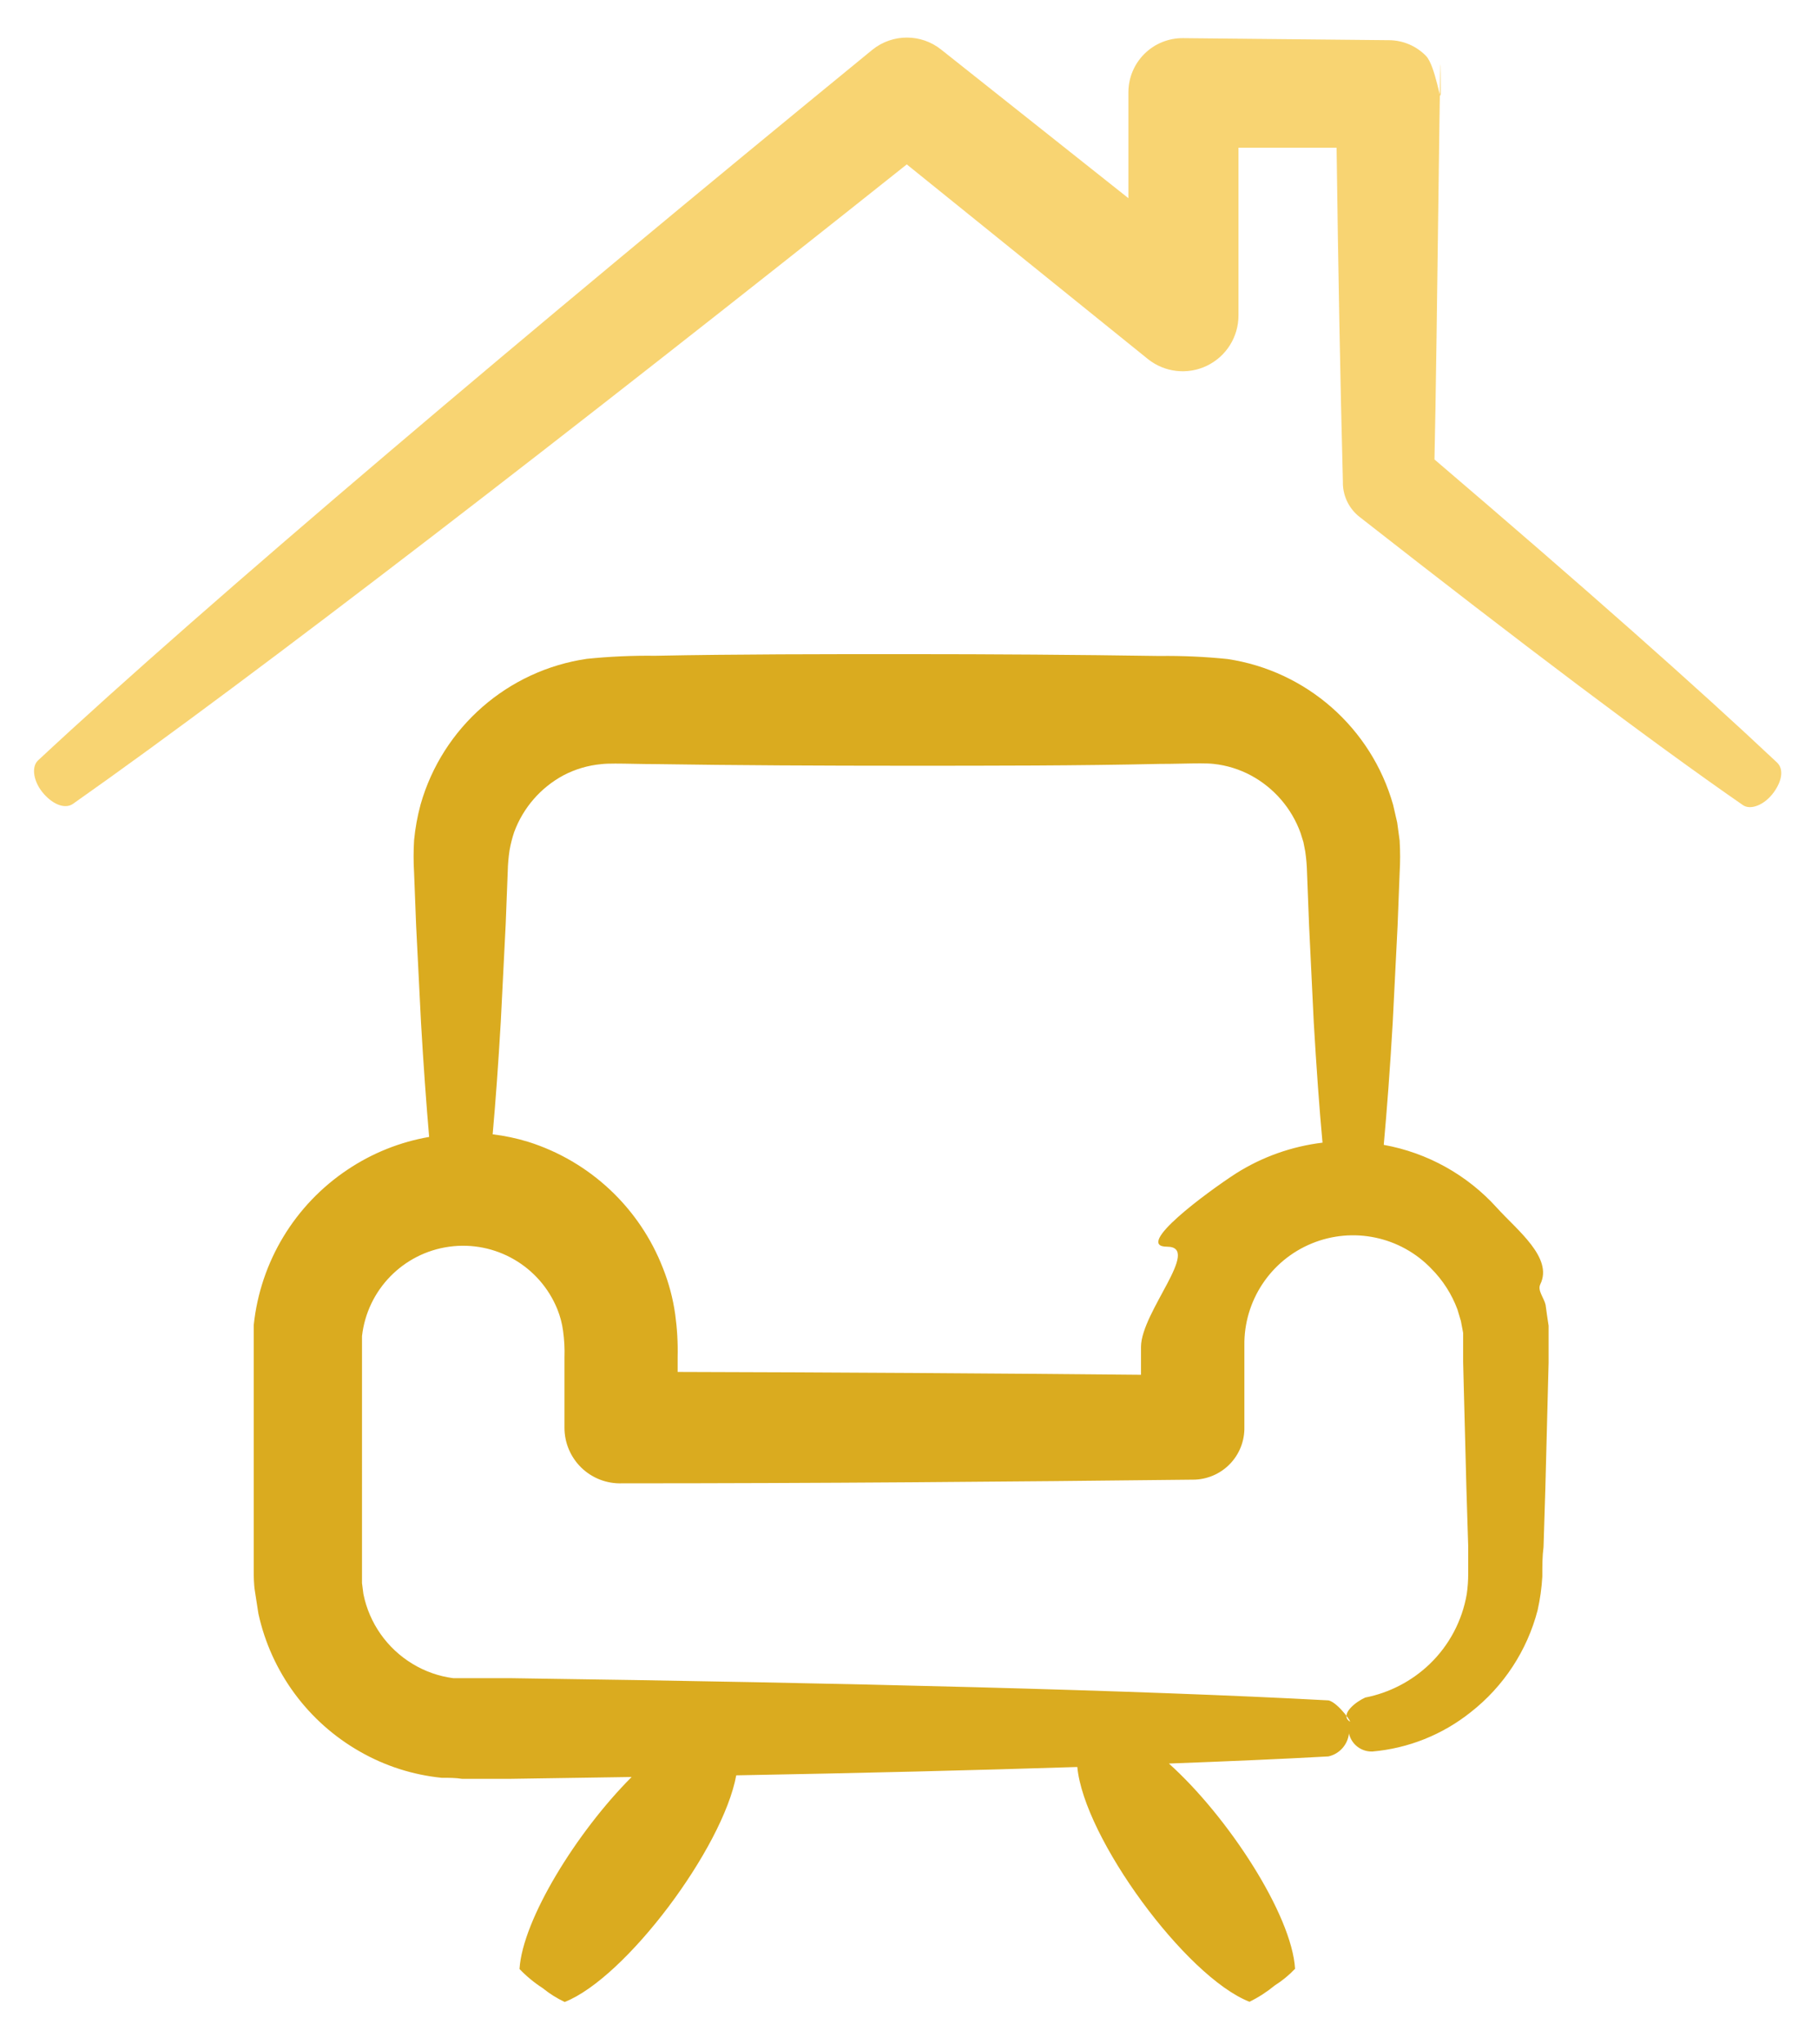
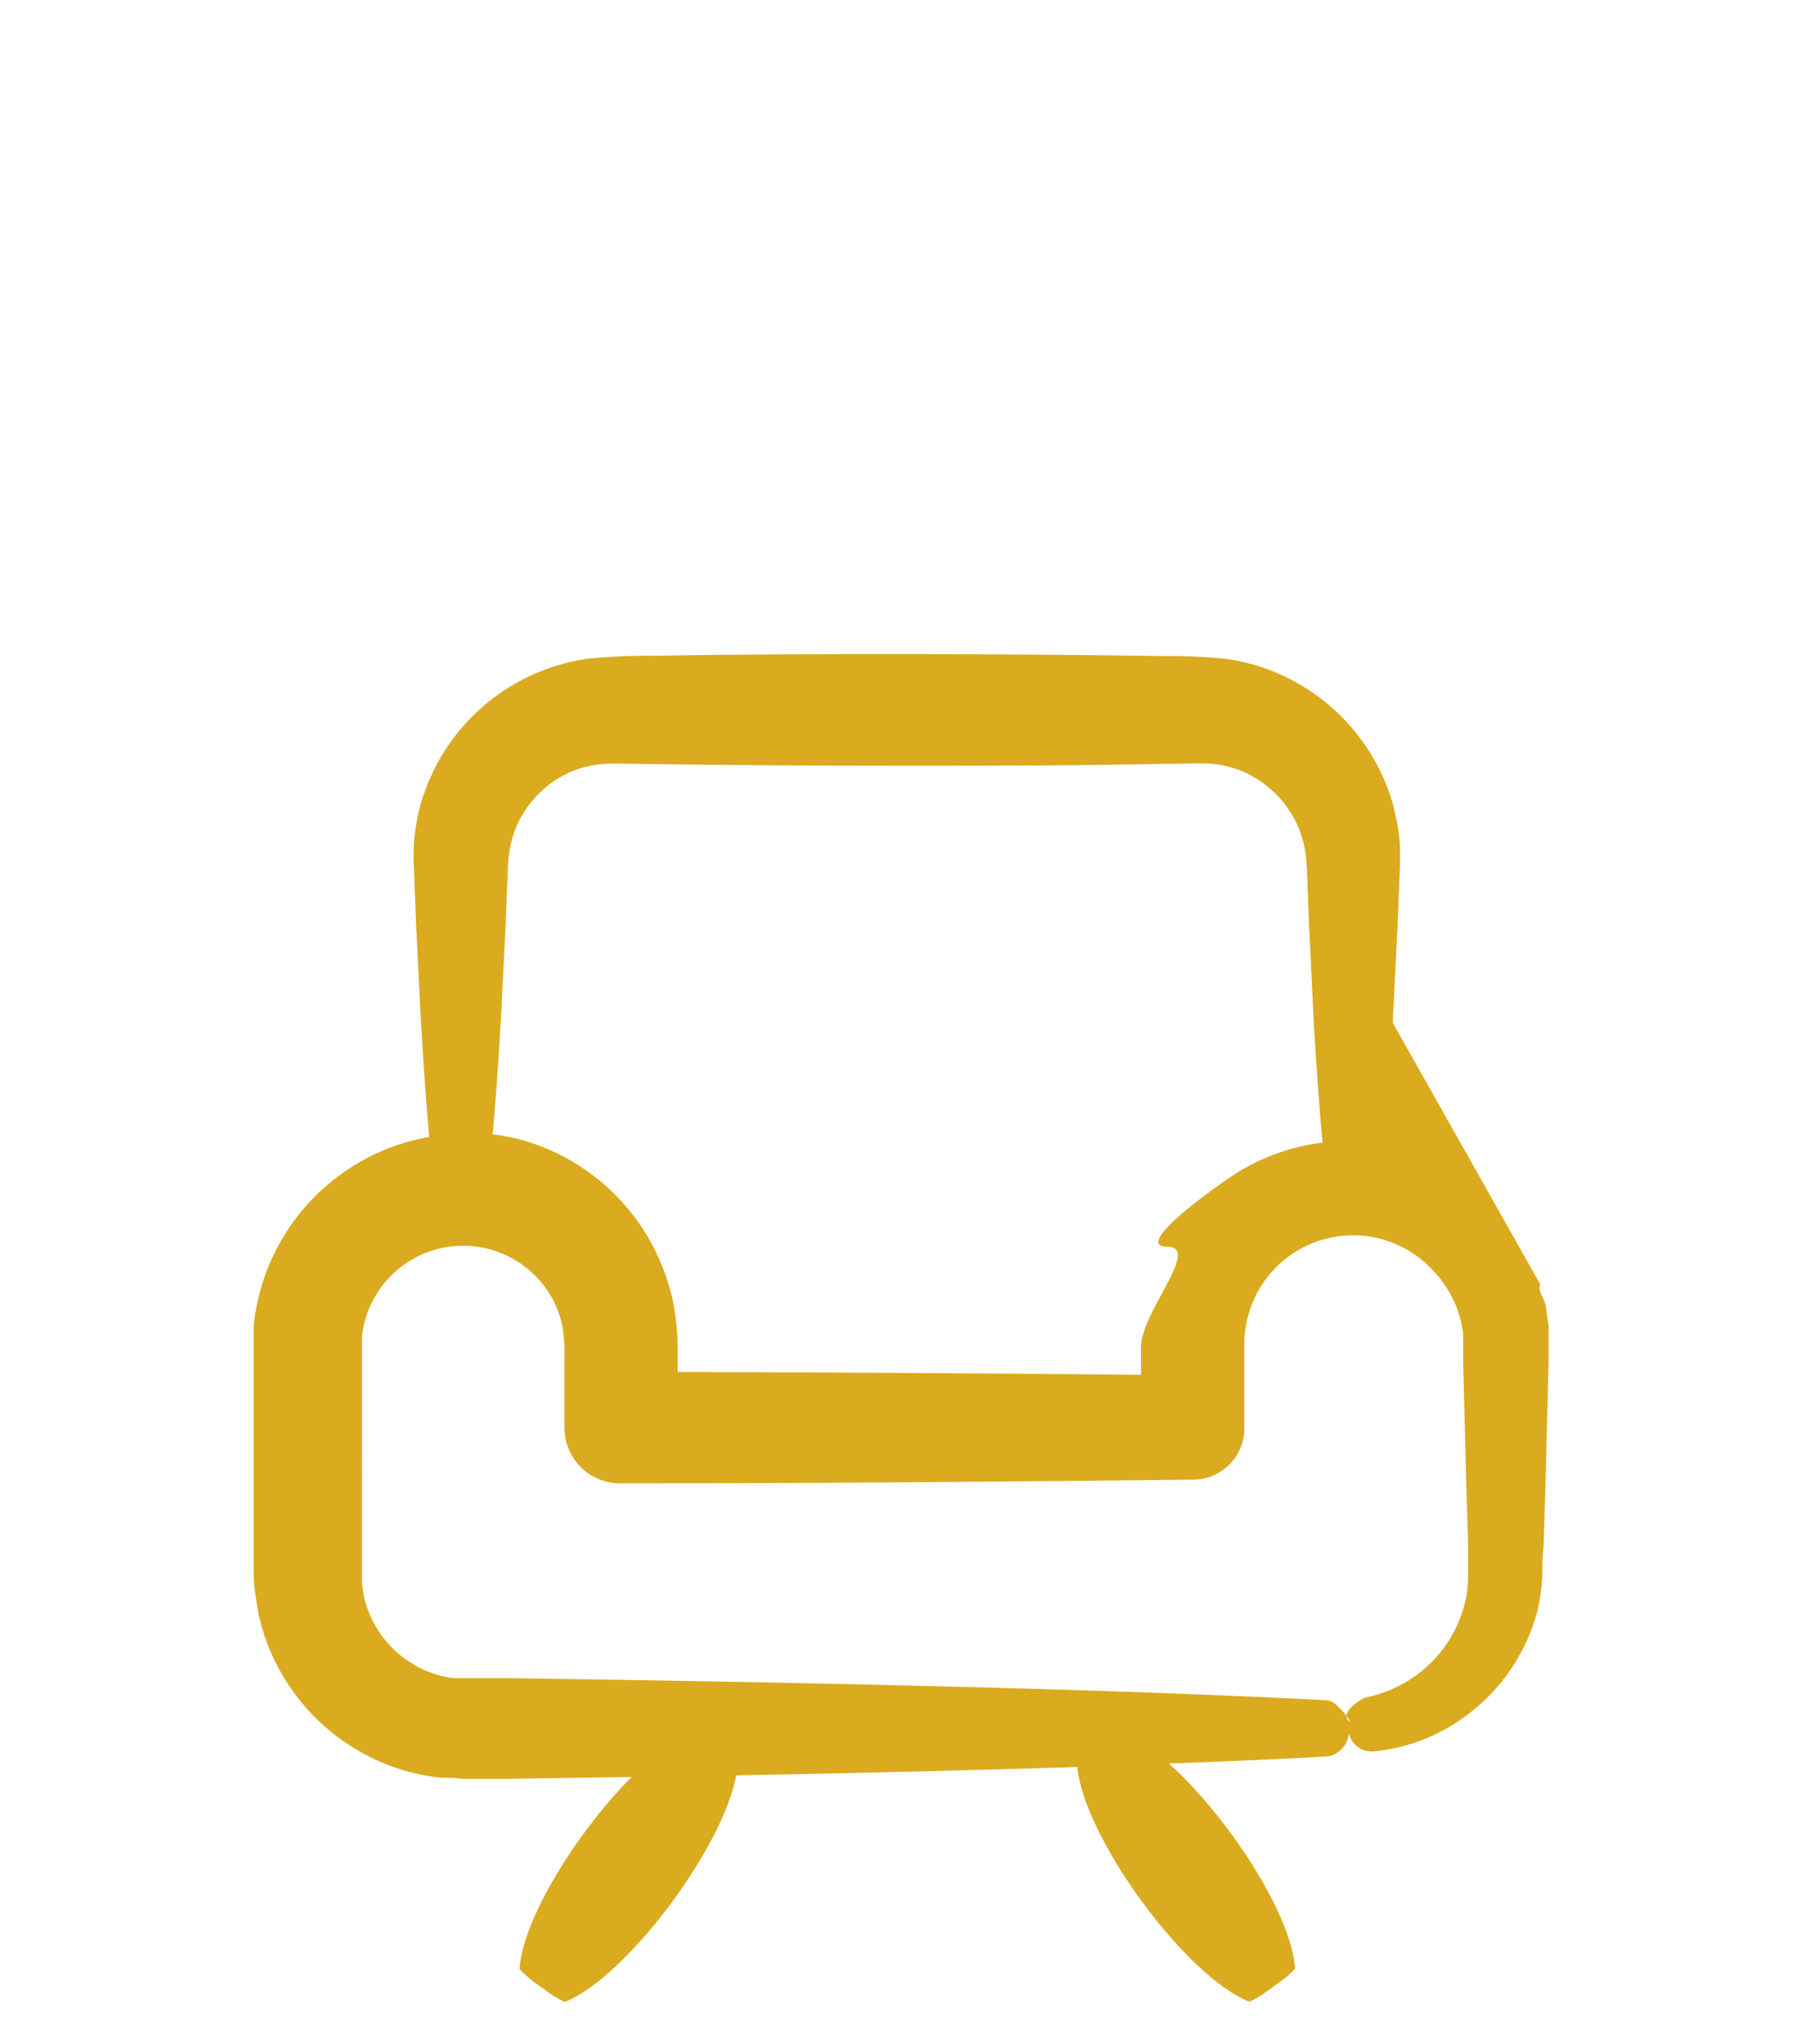
<svg xmlns="http://www.w3.org/2000/svg" xmlns:ns1="http://www.inkscape.org/namespaces/inkscape" xmlns:ns2="http://sodipodi.sourceforge.net/DTD/sodipodi-0.dtd" viewBox="0 0 112.403 126.294" width="112.403" height="126.294" ns1:version="1.1.2 (0a00cf5339, 2022-02-04)" ns2:docname="bhandarifunitureicon.svg" version="1.1" id="svg937">
  <defs id="defs14" />
  <ns2:namedview id="namedview12" pagecolor="#ffffff" bordercolor="#666666" borderopacity="1.0" ns1:pageshadow="2" ns1:pageopacity="0.0" ns1:pagecheckerboard="0" showgrid="false" ns1:zoom="1.6982816" ns1:cx="80.375362" ns1:cy="61.532786" ns1:window-width="1366" ns1:window-height="704" ns1:window-x="0" ns1:window-y="0" ns1:window-maximized="1" ns1:current-layer="g6" />
  <g data-paper-data="{&quot;fillRule&quot;:&quot;evenodd&quot;,&quot;fillRuleOriginal&quot;:&quot;evenodd&quot;,&quot;isIcon&quot;:true,&quot;iconStyle&quot;:&quot;standalone&quot;,&quot;selectedEffects&quot;:{&quot;container&quot;:&quot;&quot;,&quot;transformation&quot;:&quot;&quot;,&quot;pattern&quot;:&quot;&quot;},&quot;bounds&quot;:{&quot;x&quot;:218.79872046287142,&quot;y&quot;:115.00000000000001,&quot;width&quot;:112.40255907425717,&quot;height&quot;:126.29422082475632},&quot;iconType&quot;:&quot;icon&quot;,&quot;rawIconId&quot;:&quot;1604480&quot;,&quot;combineTerms&quot;:&quot;interior&quot;,&quot;suitableAsStandaloneIcon&quot;:true}" fill-rule="evenodd" style="fill:#2d2926" id="g8">
    <g data-paper-data="{&quot;isPathIcon&quot;:true}" style="fill:#2d2926" id="g6">
-       <path d="m 89.08,5.742 c 0,-8.442 -0.227,15.866 -0.39,22.647 9.21,7.86 16.273,14.105 21.188,18.735 0.378,0.364 0.353,1.056 -0.213,1.837 -0.566,0.78 -1.435,1.12 -1.913,0.78 C 102.051,45.791 94.138,39.826 84.072,31.95 83.434,31.457 83.051,30.705 83.028,29.899 V 29.749 C 82.864,23.52 82.738,16.676 82.638,9.126 H 76.572 V 19.494 c 0,1.324 -0.759,2.531 -1.953,3.106 -1.194,0.574 -2.611,0.413 -3.645,-0.413 L 56.064,10.158 C 35.342,26.641 15.688,41.815 4.516,49.666 4.076,49.98 3.358,49.779 2.717,49.062 2.075,48.345 1.911,47.401 2.351,46.986 12.707,37.335 32.624,20.5 53.938,3.074 c 1.245,-1.003 3.021,-1.003 4.265,0 l 11.564,9.172 V 5.691 c 0.003,-0.889 0.36,-1.741 0.994,-2.367 0.632,-0.626 1.489,-0.974 2.378,-0.967 l 12.696,0.126 h 0.062 c 0.854,0.01 1.67,0.358 2.267,0.97 0.597,0.611 0.917,3.144 0.917,2.289 z" fill-opacity="0.6" fill="#2d2926" style="fill:#f3b815;fill-opacity:0.6;stroke-width:0.961" id="path2" ns2:nodetypes="sccsccccccsccccccccccccccsss" />
-       <path d="m 95.232,79.36 c -0.185,0.37 0.226,0.83 0.327,1.258 0.062,0.465 0.126,0.906 0.188,1.296 v 2.278 l -0.201,7.763 -0.113,3.636 c -0.075,0.566 -0.075,1.12 -0.075,1.825 -0.04,0.699 -0.137,1.393 -0.29,2.076 -0.65,2.499 -2.104,4.714 -4.139,6.304 -1.742,1.39 -3.857,2.234 -6.077,2.428 -0.391,0.014 -0.772,-0.133 -1.051,-0.406 -0.2,-0.195 -0.337,-0.442 -0.398,-0.71 -0.074,0.679 -0.572,1.262 -1.269,1.419 -2.919,0.163 -6.215,0.302 -9.864,0.44 3.649,3.271 7.6,9.336 7.801,12.682 -0.375,0.395 -0.798,0.741 -1.258,1.032 -0.48,0.395 -1.002,0.733 -1.561,1.006 -3.95,-1.547 -10.241,-10.141 -10.644,-14.507 -6.304,0.202 -13.413,0.378 -21.088,0.516 -0.83,4.505 -6.832,12.519 -10.606,14.004 -0.486,-0.229 -0.943,-0.516 -1.359,-0.855 -0.523,-0.336 -1.004,-0.733 -1.435,-1.183 0.189,-3.057 3.548,-8.479 6.933,-11.864 l -7.449,0.113 h -3.045 c -0.39,-0.063 -0.818,-0.063 -1.258,-0.063 -1.771,-0.18 -3.486,-0.728 -5.033,-1.611 -3.214,-1.82 -5.501,-4.922 -6.291,-8.53 -0.075,-0.453 -0.138,-0.918 -0.213,-1.371 -0.076,-0.453 -0.076,-0.956 -0.076,-1.359 V 81.876 c 0.407,-3.911 2.539,-7.435 5.813,-9.613 1.518,-1.016 3.233,-1.702 5.032,-2.013 -0.176,-2.037 -0.352,-4.454 -0.503,-7.071 l -0.302,-6.002 -0.126,-3.246 c -0.041,-0.67 -0.041,-1.343 0,-2.012 0.071,-0.749 0.206,-1.49 0.403,-2.215 1.358,-4.759 5.381,-8.28 10.28,-8.996 1.4,-0.142 2.807,-0.206 4.214,-0.189 5.083,-0.1 10.343,-0.1 15.589,-0.1 5.246,0 10.556,0.037 15.589,0.113 1.407,-0.018 2.815,0.044 4.214,0.188 4.887,0.731 8.894,4.256 10.242,9.009 l 0.252,1.095 0.151,1.107 c 0.04,0.67 0.04,1.343 0,2.012 l -0.126,3.246 -0.302,6.002 c -0.163,2.805 -0.353,5.347 -0.554,7.549 2.698,0.486 5.158,1.854 6.996,3.888 1.227,1.363 3.501,3.09 2.68,4.731 z M 72.156,77.032 c -2.105,0 2.499,-3.387 4.265,-4.529 1.619,-1.023 3.446,-1.671 5.347,-1.9 -0.201,-2.164 -0.377,-4.655 -0.541,-7.423 l -0.289,-5.989 -0.126,-3.246 c -0.01,-0.446 -0.047,-0.892 -0.112,-1.333 l -0.113,-0.58 -0.177,-0.566 c -0.549,-1.518 -1.638,-2.78 -3.057,-3.548 -0.718,-0.386 -1.504,-0.63 -2.315,-0.717 -0.409,-0.049 -1.166,-0.034 -1.992,-0.017 h -0.004 c -0.441,0.009 -0.901,0.017 -1.338,0.017 -5.083,0.113 -10.343,0.113 -15.589,0.113 -5.246,0 -10.556,-0.025 -15.589,-0.101 -0.425,0 -0.879,-0.009 -1.317,-0.017 -0.832,-0.016 -1.605,-0.032 -2.017,0.017 -0.822,0.074 -1.621,0.309 -2.353,0.692 -1.407,0.757 -2.489,2.001 -3.045,3.498 -0.125,0.37 -0.222,0.748 -0.289,1.132 -0.066,0.437 -0.104,0.878 -0.113,1.321 l -0.126,3.246 -0.302,6.002 c -0.151,2.592 -0.319,4.92 -0.504,6.983 0.747,0.09 1.483,0.246 2.202,0.466 3.818,1.206 6.882,4.08 8.33,7.813 0.363,0.914 0.617,1.868 0.754,2.843 0.122,0.884 0.173,1.776 0.151,2.668 v 0.893 c 9.852,0.025 19.452,0.088 28.649,0.177 v -1.737 c 0.022,-2.16 3.771,-6.178 1.611,-6.178 z m 11.207,29.263 c 0.439,0.439 -0.598,-1.102 -1.229,-1.231 -11.663,-0.629 -29.668,-1.082 -50.516,-1.371 h -3.587 c -0.891,-0.115 -1.747,-0.415 -2.516,-0.88 -1.575,-0.948 -2.68,-2.514 -3.045,-4.316 l -0.088,-0.679 V 82.555 c 0.324,-2.857 2.545,-5.132 5.394,-5.523 2.849,-0.392 5.601,1.198 6.684,3.863 0.173,0.429 0.291,0.876 0.353,1.334 0.077,0.546 0.106,1.097 0.087,1.648 v 4.328 c -0.004,0.933 0.372,1.828 1.042,2.479 0.669,0.65 1.574,1 2.506,0.969 12.217,0 24.082,-0.1 35.23,-0.226 h 0.076 c 0.857,0 1.679,-0.346 2.278,-0.959 0.6,-0.613 0.926,-1.443 0.905,-2.3 v -5.033 c -0.037,-2.757 1.617,-5.257 4.168,-6.304 2.552,-1.047 5.484,-0.429 7.394,1.561 0.71,0.715 1.259,1.572 1.611,2.516 l 0.214,0.717 0.138,0.73 v 1.787 l 0.201,7.763 0.113,3.637 v 1.686 c 9.61e-4,0.421 -0.028,0.842 -0.088,1.258 -0.282,1.657 -1.089,3.179 -2.302,4.341 -1.101,1.053 -2.481,1.768 -3.976,2.063 -0.582,0.258 -1.482,0.973 -1.049,1.407 z" fill="#2d2926" style="fill:#daab1f;fill-opacity:1;stroke-width:0.961" id="path4" ns2:nodetypes="scccccccccsccccccccccccccccccsccccccccccsccccccccccssscccccccccccccscccccccccccccccccsssccccccccccccsccscccscccccccccccss" />
+       <path d="m 95.232,79.36 c -0.185,0.37 0.226,0.83 0.327,1.258 0.062,0.465 0.126,0.906 0.188,1.296 v 2.278 l -0.201,7.763 -0.113,3.636 c -0.075,0.566 -0.075,1.12 -0.075,1.825 -0.04,0.699 -0.137,1.393 -0.29,2.076 -0.65,2.499 -2.104,4.714 -4.139,6.304 -1.742,1.39 -3.857,2.234 -6.077,2.428 -0.391,0.014 -0.772,-0.133 -1.051,-0.406 -0.2,-0.195 -0.337,-0.442 -0.398,-0.71 -0.074,0.679 -0.572,1.262 -1.269,1.419 -2.919,0.163 -6.215,0.302 -9.864,0.44 3.649,3.271 7.6,9.336 7.801,12.682 -0.375,0.395 -0.798,0.741 -1.258,1.032 -0.48,0.395 -1.002,0.733 -1.561,1.006 -3.95,-1.547 -10.241,-10.141 -10.644,-14.507 -6.304,0.202 -13.413,0.378 -21.088,0.516 -0.83,4.505 -6.832,12.519 -10.606,14.004 -0.486,-0.229 -0.943,-0.516 -1.359,-0.855 -0.523,-0.336 -1.004,-0.733 -1.435,-1.183 0.189,-3.057 3.548,-8.479 6.933,-11.864 l -7.449,0.113 h -3.045 c -0.39,-0.063 -0.818,-0.063 -1.258,-0.063 -1.771,-0.18 -3.486,-0.728 -5.033,-1.611 -3.214,-1.82 -5.501,-4.922 -6.291,-8.53 -0.075,-0.453 -0.138,-0.918 -0.213,-1.371 -0.076,-0.453 -0.076,-0.956 -0.076,-1.359 V 81.876 c 0.407,-3.911 2.539,-7.435 5.813,-9.613 1.518,-1.016 3.233,-1.702 5.032,-2.013 -0.176,-2.037 -0.352,-4.454 -0.503,-7.071 l -0.302,-6.002 -0.126,-3.246 c -0.041,-0.67 -0.041,-1.343 0,-2.012 0.071,-0.749 0.206,-1.49 0.403,-2.215 1.358,-4.759 5.381,-8.28 10.28,-8.996 1.4,-0.142 2.807,-0.206 4.214,-0.189 5.083,-0.1 10.343,-0.1 15.589,-0.1 5.246,0 10.556,0.037 15.589,0.113 1.407,-0.018 2.815,0.044 4.214,0.188 4.887,0.731 8.894,4.256 10.242,9.009 l 0.252,1.095 0.151,1.107 c 0.04,0.67 0.04,1.343 0,2.012 l -0.126,3.246 -0.302,6.002 z M 72.156,77.032 c -2.105,0 2.499,-3.387 4.265,-4.529 1.619,-1.023 3.446,-1.671 5.347,-1.9 -0.201,-2.164 -0.377,-4.655 -0.541,-7.423 l -0.289,-5.989 -0.126,-3.246 c -0.01,-0.446 -0.047,-0.892 -0.112,-1.333 l -0.113,-0.58 -0.177,-0.566 c -0.549,-1.518 -1.638,-2.78 -3.057,-3.548 -0.718,-0.386 -1.504,-0.63 -2.315,-0.717 -0.409,-0.049 -1.166,-0.034 -1.992,-0.017 h -0.004 c -0.441,0.009 -0.901,0.017 -1.338,0.017 -5.083,0.113 -10.343,0.113 -15.589,0.113 -5.246,0 -10.556,-0.025 -15.589,-0.101 -0.425,0 -0.879,-0.009 -1.317,-0.017 -0.832,-0.016 -1.605,-0.032 -2.017,0.017 -0.822,0.074 -1.621,0.309 -2.353,0.692 -1.407,0.757 -2.489,2.001 -3.045,3.498 -0.125,0.37 -0.222,0.748 -0.289,1.132 -0.066,0.437 -0.104,0.878 -0.113,1.321 l -0.126,3.246 -0.302,6.002 c -0.151,2.592 -0.319,4.92 -0.504,6.983 0.747,0.09 1.483,0.246 2.202,0.466 3.818,1.206 6.882,4.08 8.33,7.813 0.363,0.914 0.617,1.868 0.754,2.843 0.122,0.884 0.173,1.776 0.151,2.668 v 0.893 c 9.852,0.025 19.452,0.088 28.649,0.177 v -1.737 c 0.022,-2.16 3.771,-6.178 1.611,-6.178 z m 11.207,29.263 c 0.439,0.439 -0.598,-1.102 -1.229,-1.231 -11.663,-0.629 -29.668,-1.082 -50.516,-1.371 h -3.587 c -0.891,-0.115 -1.747,-0.415 -2.516,-0.88 -1.575,-0.948 -2.68,-2.514 -3.045,-4.316 l -0.088,-0.679 V 82.555 c 0.324,-2.857 2.545,-5.132 5.394,-5.523 2.849,-0.392 5.601,1.198 6.684,3.863 0.173,0.429 0.291,0.876 0.353,1.334 0.077,0.546 0.106,1.097 0.087,1.648 v 4.328 c -0.004,0.933 0.372,1.828 1.042,2.479 0.669,0.65 1.574,1 2.506,0.969 12.217,0 24.082,-0.1 35.23,-0.226 h 0.076 c 0.857,0 1.679,-0.346 2.278,-0.959 0.6,-0.613 0.926,-1.443 0.905,-2.3 v -5.033 c -0.037,-2.757 1.617,-5.257 4.168,-6.304 2.552,-1.047 5.484,-0.429 7.394,1.561 0.71,0.715 1.259,1.572 1.611,2.516 l 0.214,0.717 0.138,0.73 v 1.787 l 0.201,7.763 0.113,3.637 v 1.686 c 9.61e-4,0.421 -0.028,0.842 -0.088,1.258 -0.282,1.657 -1.089,3.179 -2.302,4.341 -1.101,1.053 -2.481,1.768 -3.976,2.063 -0.582,0.258 -1.482,0.973 -1.049,1.407 z" fill="#2d2926" style="fill:#daab1f;fill-opacity:1;stroke-width:0.961" id="path4" ns2:nodetypes="scccccccccsccccccccccccccccccsccccccccccsccccccccccssscccccccccccccscccccccccccccccccsssccccccccccccsccscccscccccccccccss" />
    </g>
  </g>
</svg>